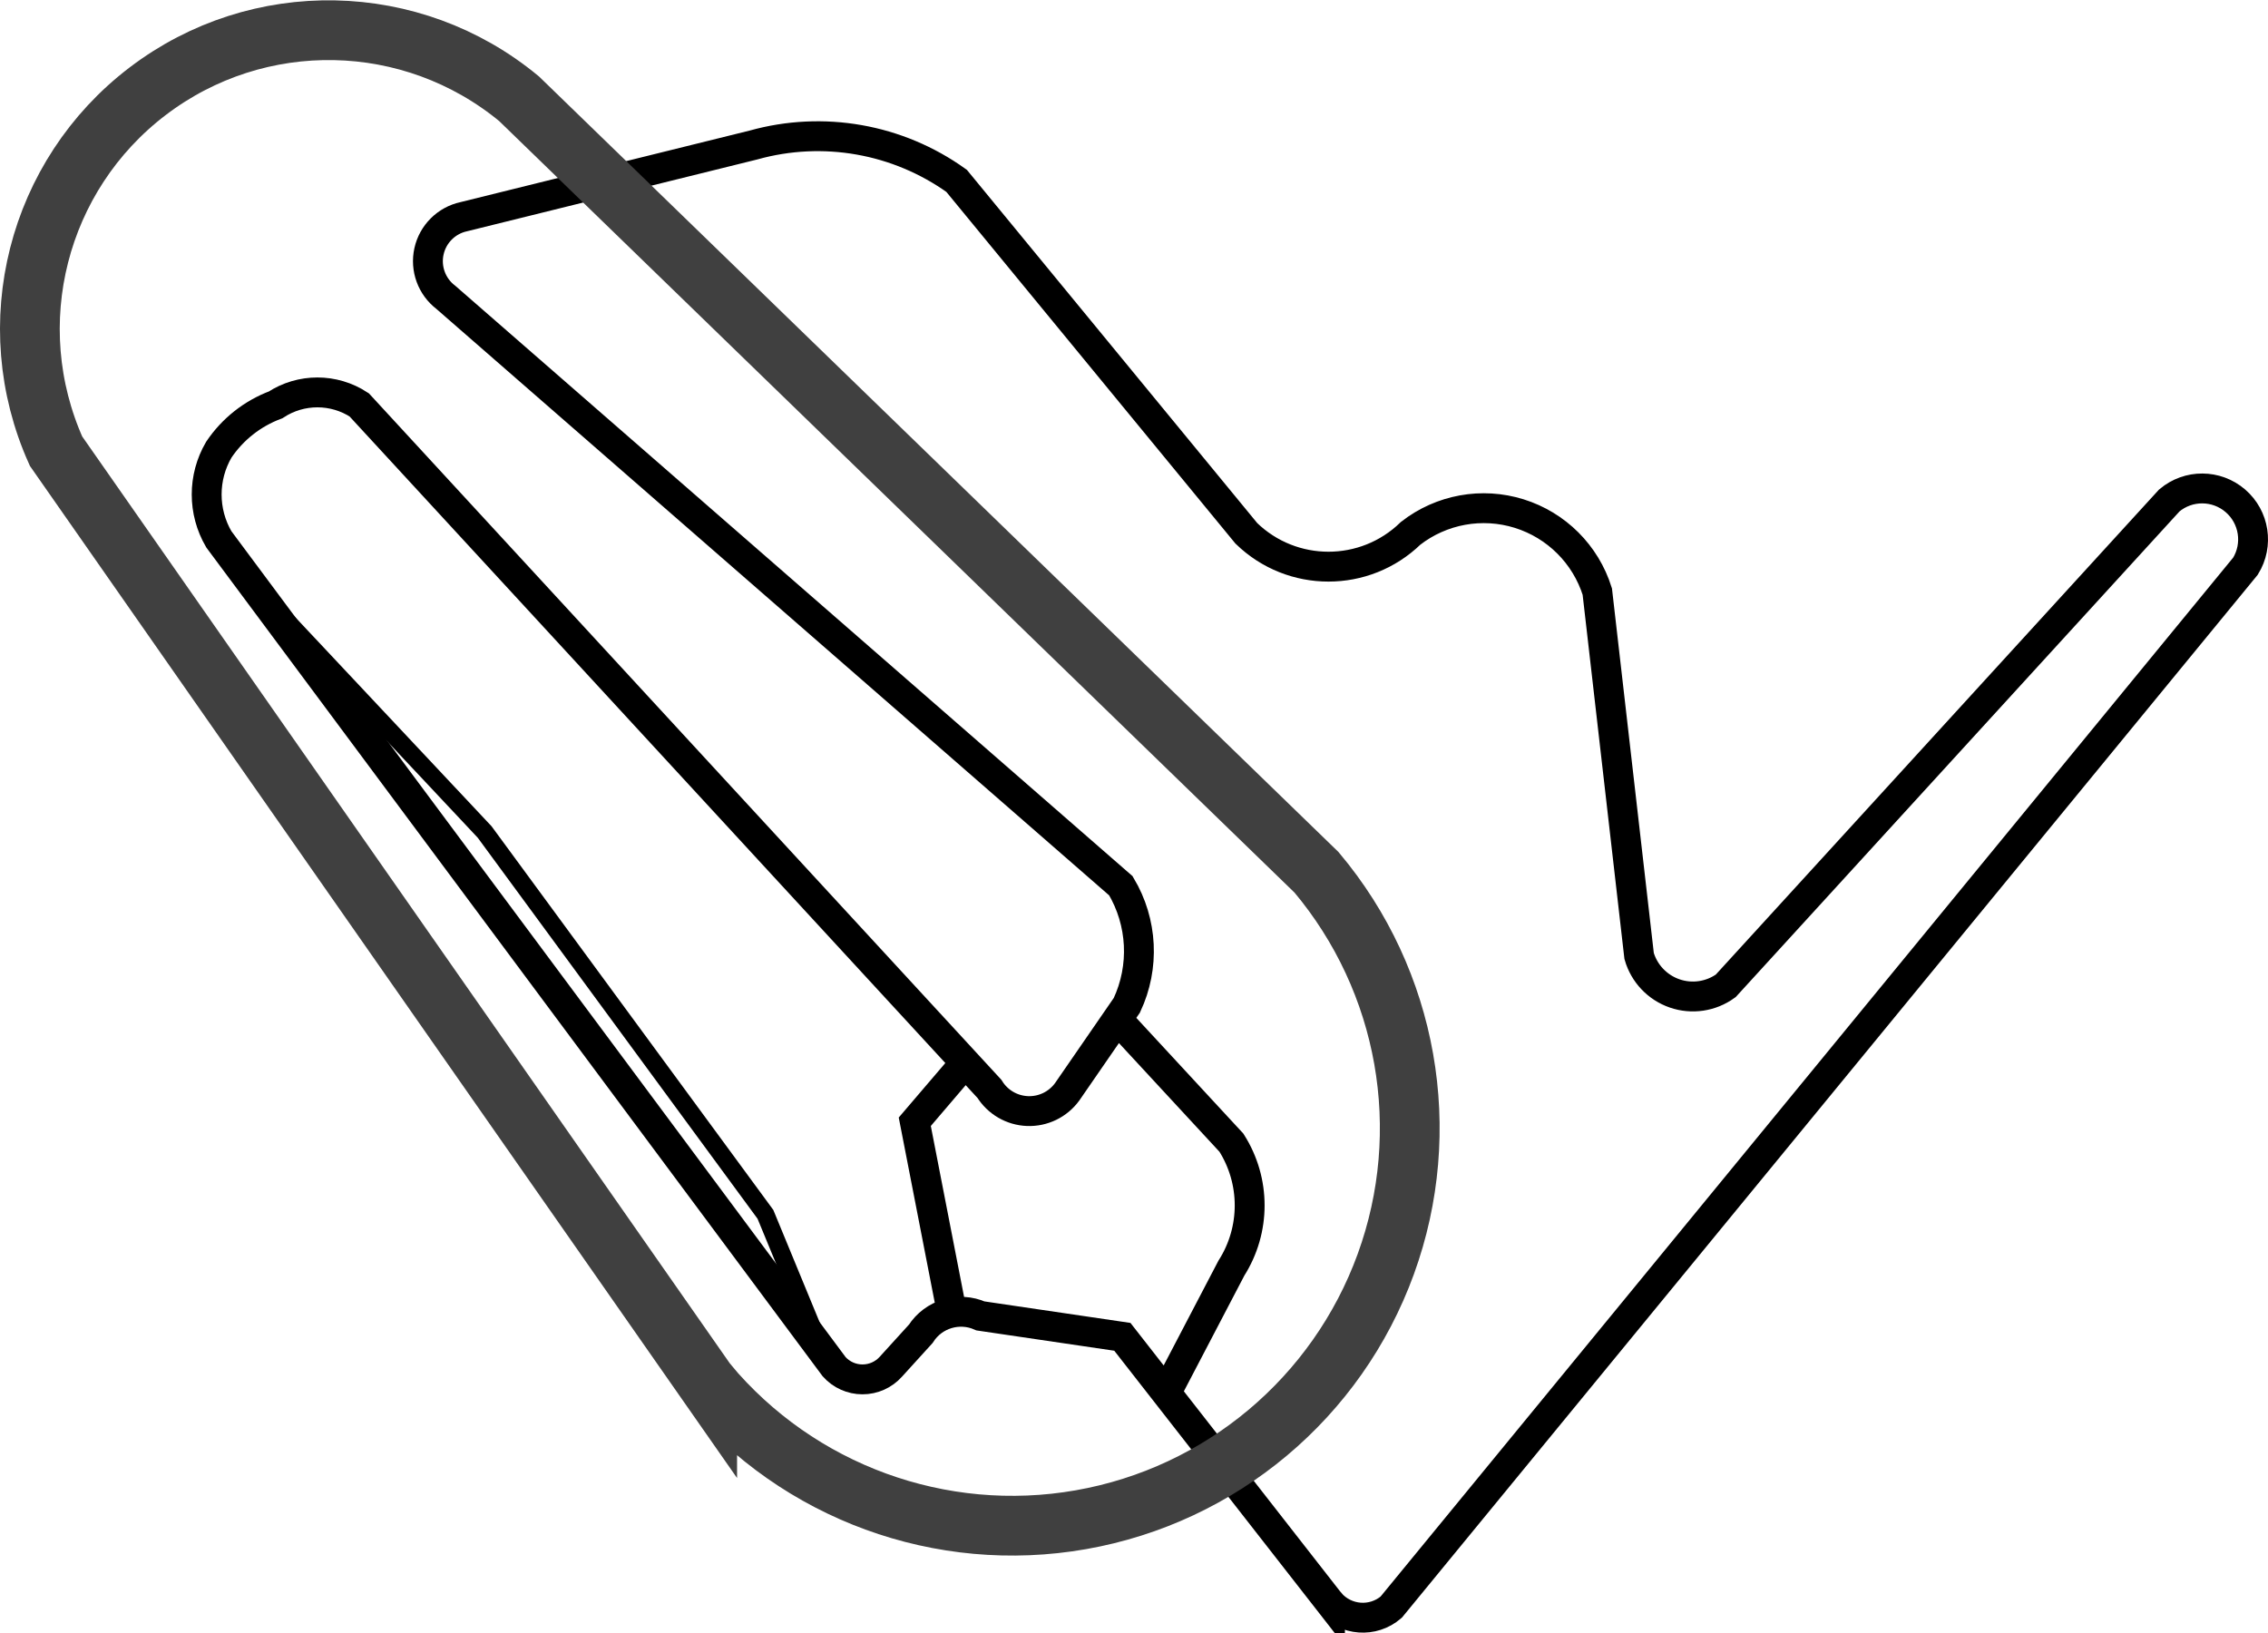
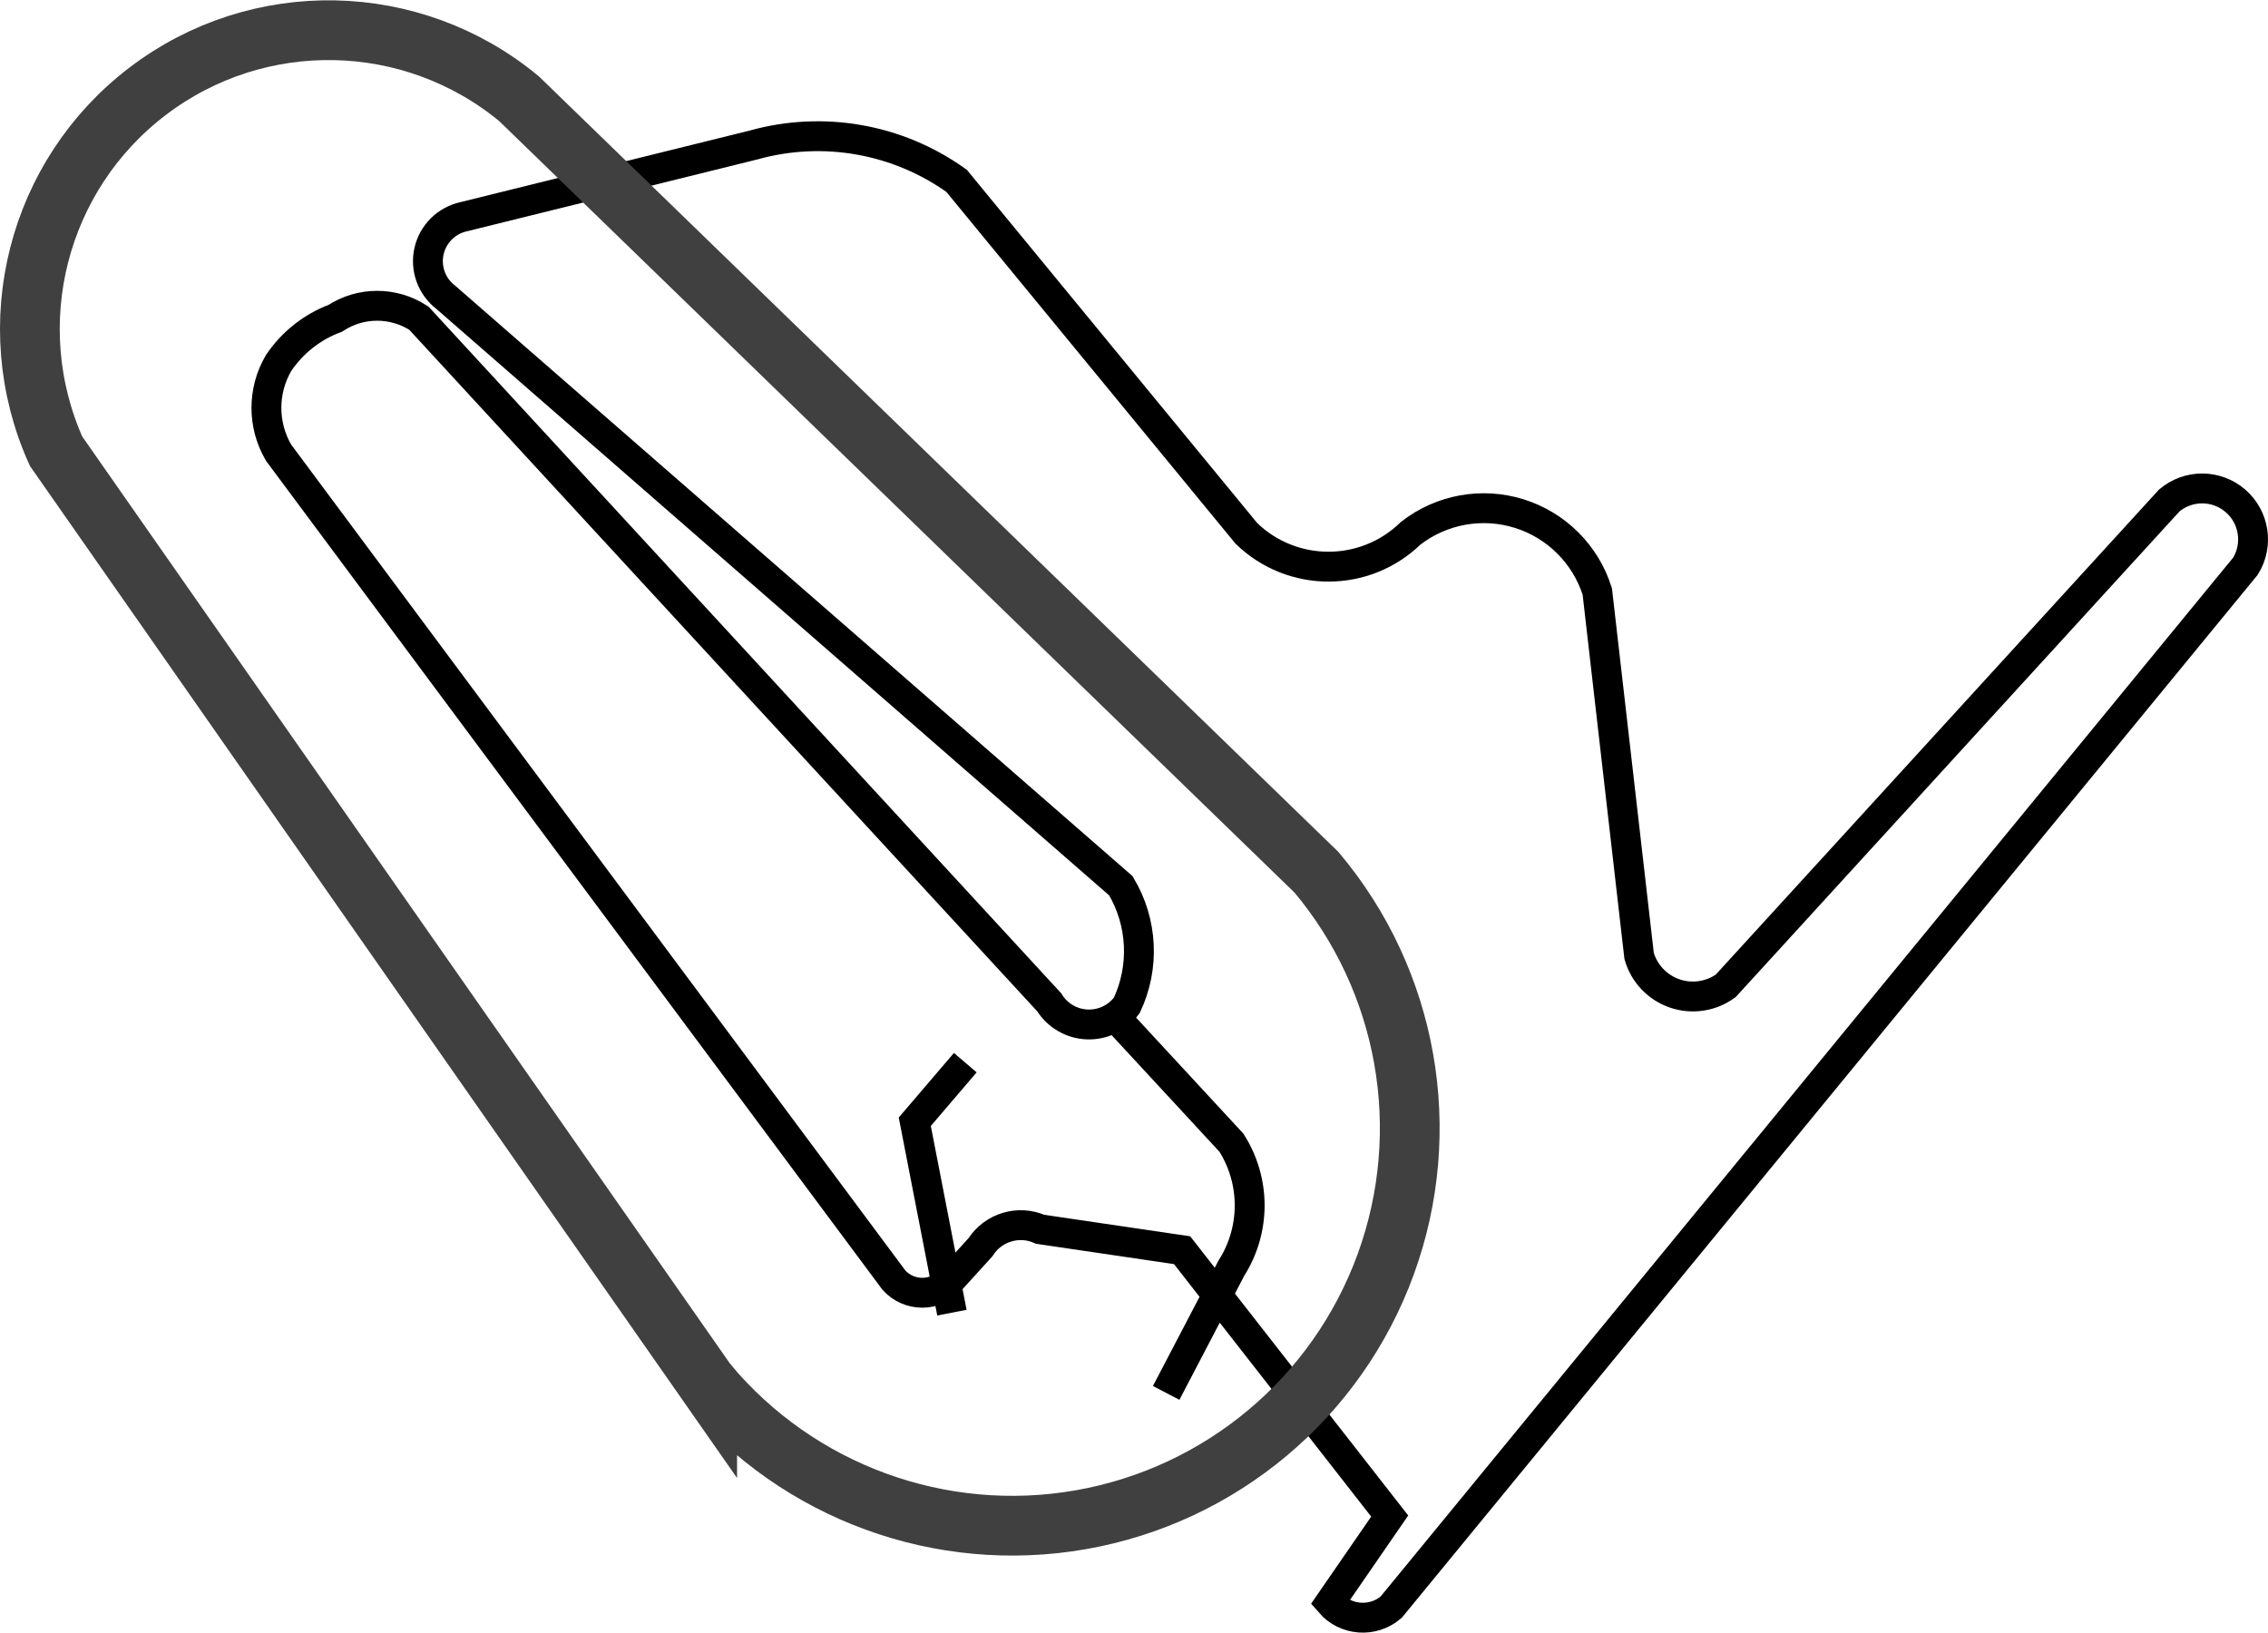
<svg xmlns="http://www.w3.org/2000/svg" xml:space="preserve" width="1000px" height="720px" style="shape-rendering:geometricPrecision; text-rendering:geometricPrecision; image-rendering:optimizeQuality; fill-rule:evenodd; clip-rule:evenodd" viewBox="0 0 893.804 643.239">
  <defs>
    <style type="text/css">
   
    .str1 {stroke:black;stroke-width:7.063}
    .str0 {stroke:black;stroke-width:11.771}
    .str2 {stroke:#404040;stroke-width:23.543}
    .fil0 {fill:none}
   
  </style>
  </defs>
  <g id="Layer_x0020_1">
-     <path class="fil0 str0" d="M380.412 418.626l-19.902 23.288 14.639 75.23m65.144 -115.635l44.994 48.645c9.598,15.082 9.598,34.357 0,49.44l-25.706 49.176m64.551 82.663c6.176,7.151 16.98,7.942 24.131,1.766l336.66 -410.231c5.189,-8.391 3.511,-19.31 -3.96,-25.755 -7.47,-6.445 -18.517,-6.505 -26.057,-0.142l-174.804 191.284c-5.822,4.215 -13.333,5.33 -20.128,2.987 -6.795,-2.343 -12.023,-7.85 -14.009,-14.758l-16.48 -143.61c-4.603,-14.668 -16.103,-26.149 -30.779,-30.728 -14.676,-4.579 -30.664,-1.674 -42.791,7.774 -18.027,17.516 -46.716,17.516 -64.742,0l-114.182 -138.902c-23.162,-16.596 -52.601,-21.791 -80.045,-14.126l-114.182 28.251c-6.834,1.484 -12.182,6.805 -13.699,13.632 -1.517,6.827 1.073,13.913 6.636,18.151l266.032 231.895c8.565,14.327 9.448,31.975 2.354,47.086l-23.543 34.137c-3.623,4.962 -9.477,7.796 -15.616,7.56 -6.139,-0.236 -11.759,-3.512 -14.989,-8.737l-248.375 -269.563c-10.009,-6.555 -22.951,-6.555 -32.96,0 -9.115,3.408 -16.935,9.582 -22.366,17.657 -6.384,10.906 -6.384,24.408 0,35.314l242.489 326.066c2.847,3.182 6.914,5 11.183,5 4.269,0 8.336,-1.818 11.183,-5l11.771 -12.949c5.021,-7.852 15.028,-10.854 23.543,-7.063l55.914 8.24 81.811 104.765z" />
-     <polyline class="fil0 str1" points="99.784,230.588 191.003,327.732 301.653,478.405 323.544,531.469 " />
+     <path class="fil0 str0" d="M380.412 418.626l-19.902 23.288 14.639 75.23m65.144 -115.635l44.994 48.645c9.598,15.082 9.598,34.357 0,49.44l-25.706 49.176m64.551 82.663c6.176,7.151 16.98,7.942 24.131,1.766l336.66 -410.231c5.189,-8.391 3.511,-19.31 -3.96,-25.755 -7.47,-6.445 -18.517,-6.505 -26.057,-0.142l-174.804 191.284c-5.822,4.215 -13.333,5.33 -20.128,2.987 -6.795,-2.343 -12.023,-7.85 -14.009,-14.758l-16.48 -143.61c-4.603,-14.668 -16.103,-26.149 -30.779,-30.728 -14.676,-4.579 -30.664,-1.674 -42.791,7.774 -18.027,17.516 -46.716,17.516 -64.742,0l-114.182 -138.902c-23.162,-16.596 -52.601,-21.791 -80.045,-14.126l-114.182 28.251c-6.834,1.484 -12.182,6.805 -13.699,13.632 -1.517,6.827 1.073,13.913 6.636,18.151l266.032 231.895c8.565,14.327 9.448,31.975 2.354,47.086c-3.623,4.962 -9.477,7.796 -15.616,7.56 -6.139,-0.236 -11.759,-3.512 -14.989,-8.737l-248.375 -269.563c-10.009,-6.555 -22.951,-6.555 -32.96,0 -9.115,3.408 -16.935,9.582 -22.366,17.657 -6.384,10.906 -6.384,24.408 0,35.314l242.489 326.066c2.847,3.182 6.914,5 11.183,5 4.269,0 8.336,-1.818 11.183,-5l11.771 -12.949c5.021,-7.852 15.028,-10.854 23.543,-7.063l55.914 8.24 81.811 104.765z" />
    <path class="fil0 str2" d="M278.699 544.913c35.931,42.985 92.08,63.513 147.263,53.838 55.183,-9.675 101,-48.08 120.164,-100.725 19.164,-52.645 8.758,-111.517 -27.292,-154.402l-314.294 -304.877c-42.17,-34.868 -102.803,-36.088 -146.341,-2.943 -43.538,33.145 -58.501,91.916 -36.115,141.845l256.615 367.265z" />
  </g>
</svg>